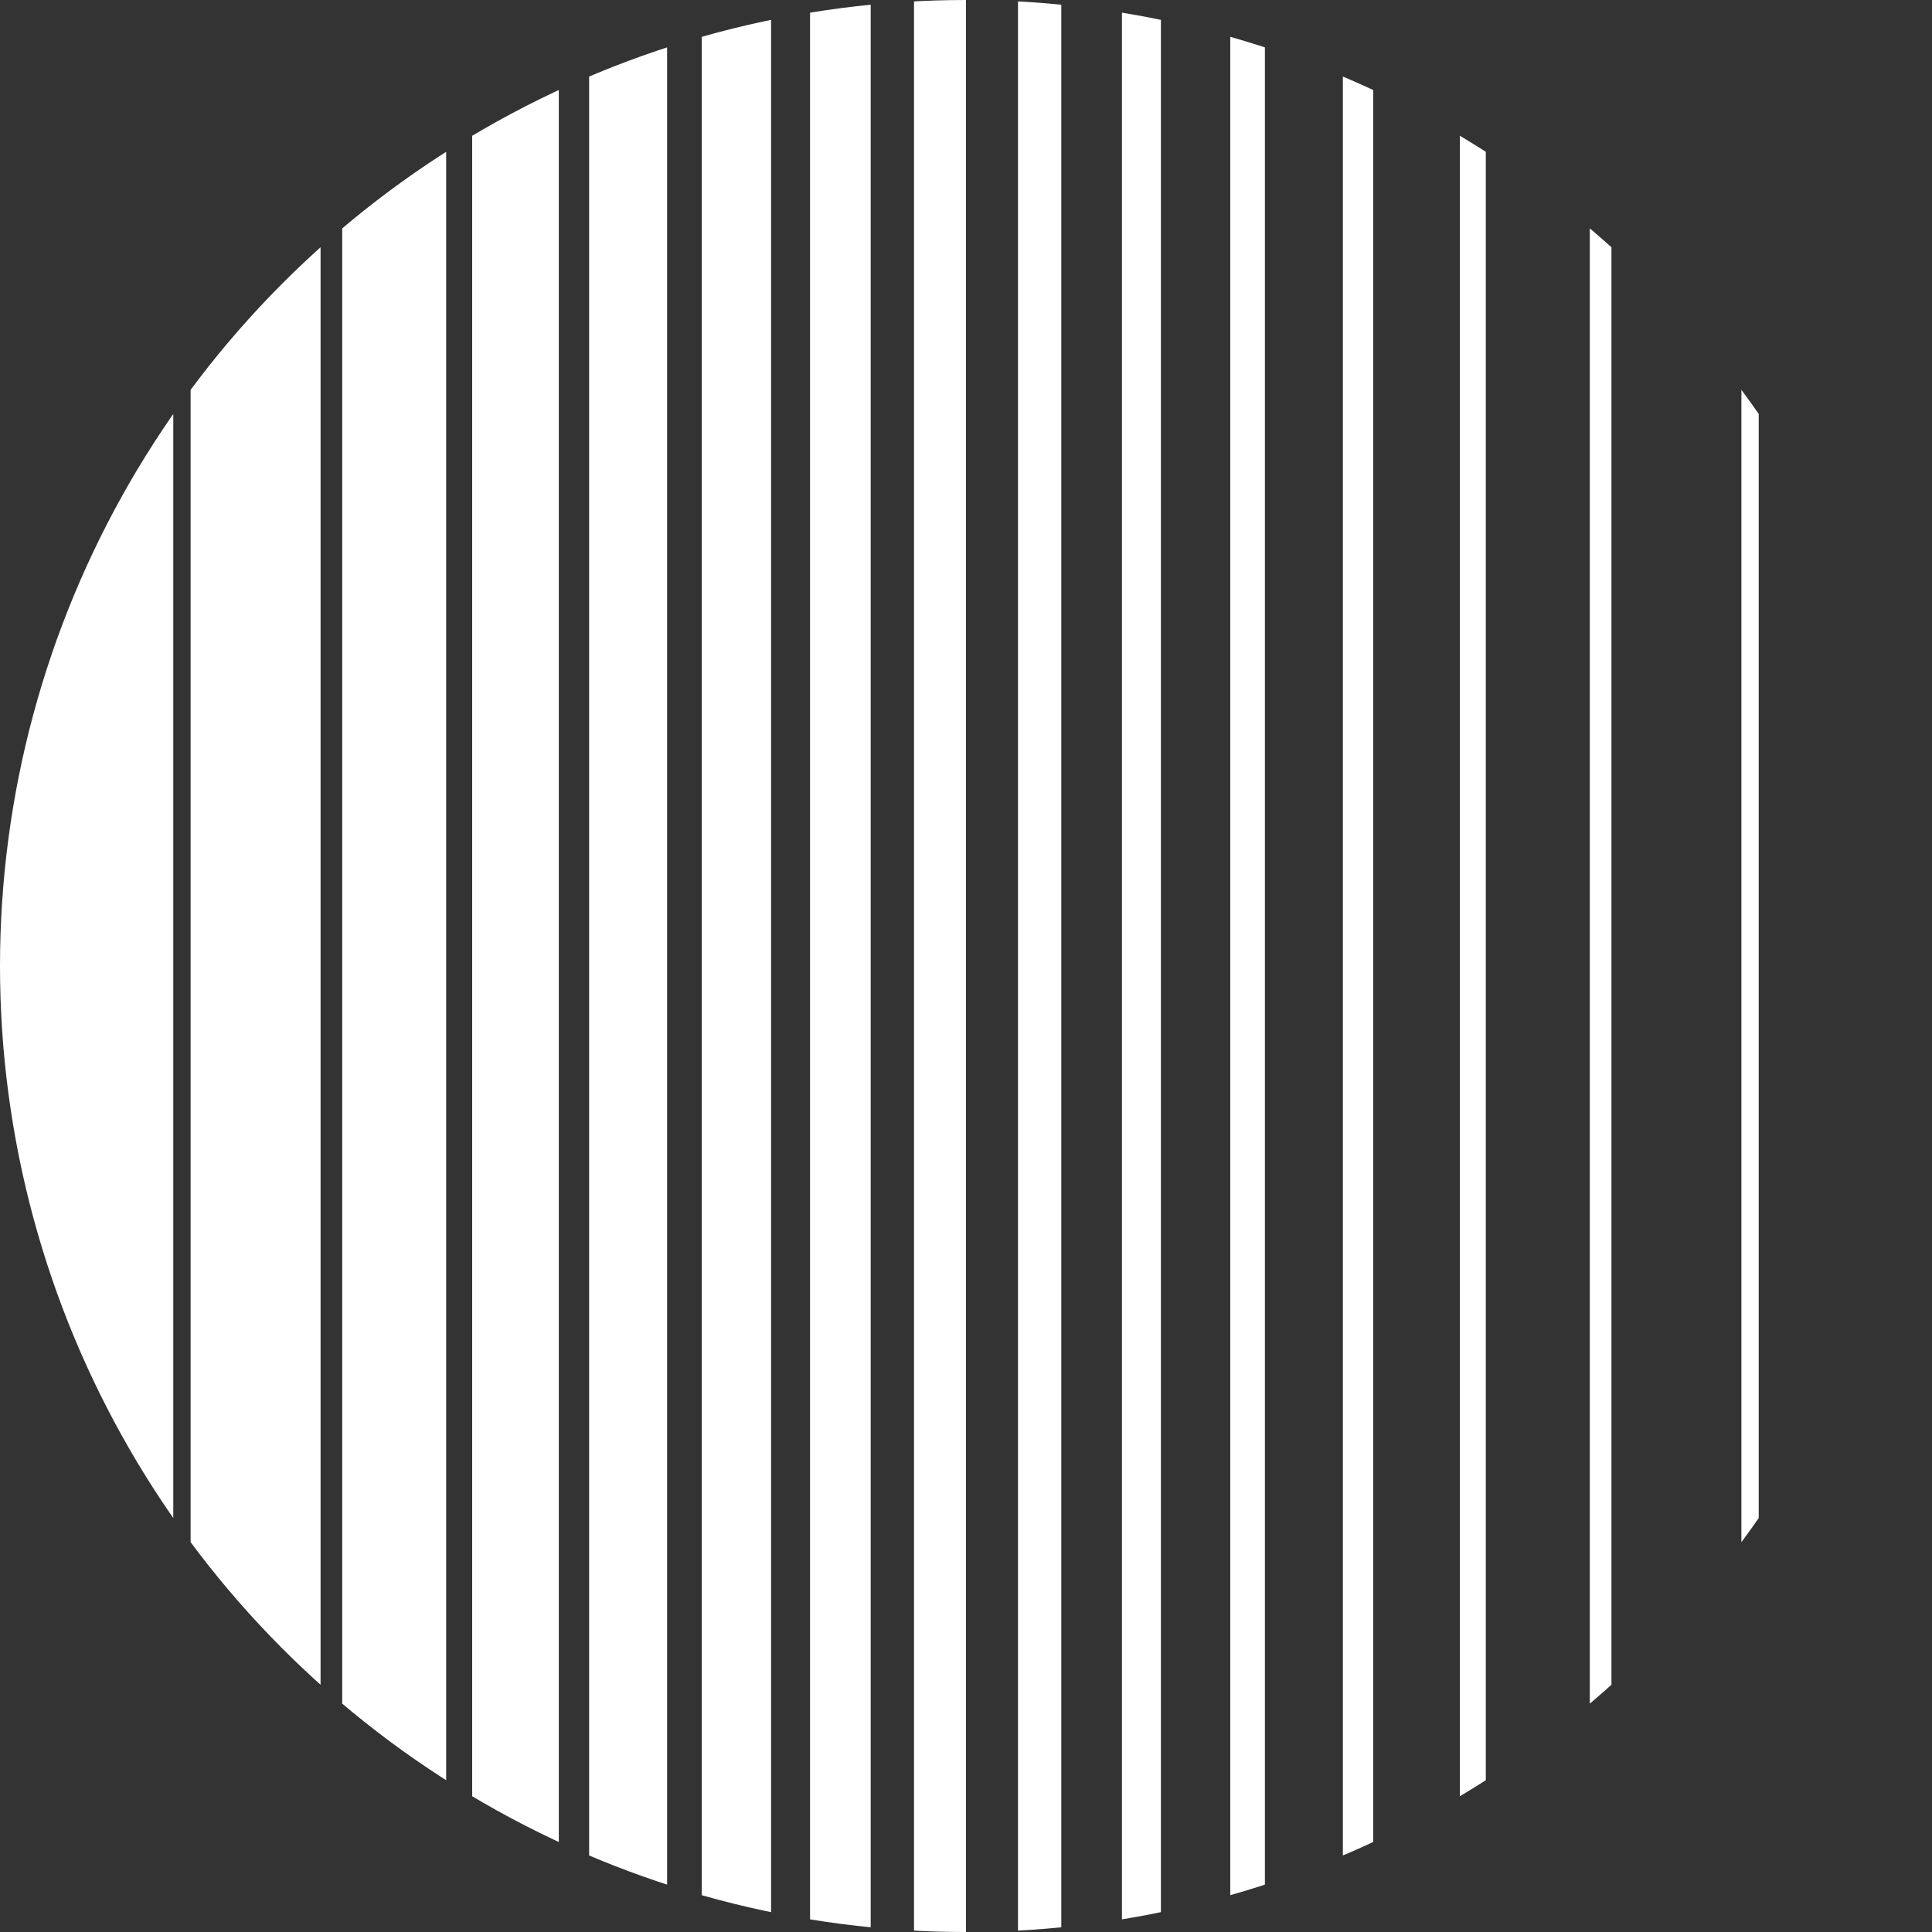
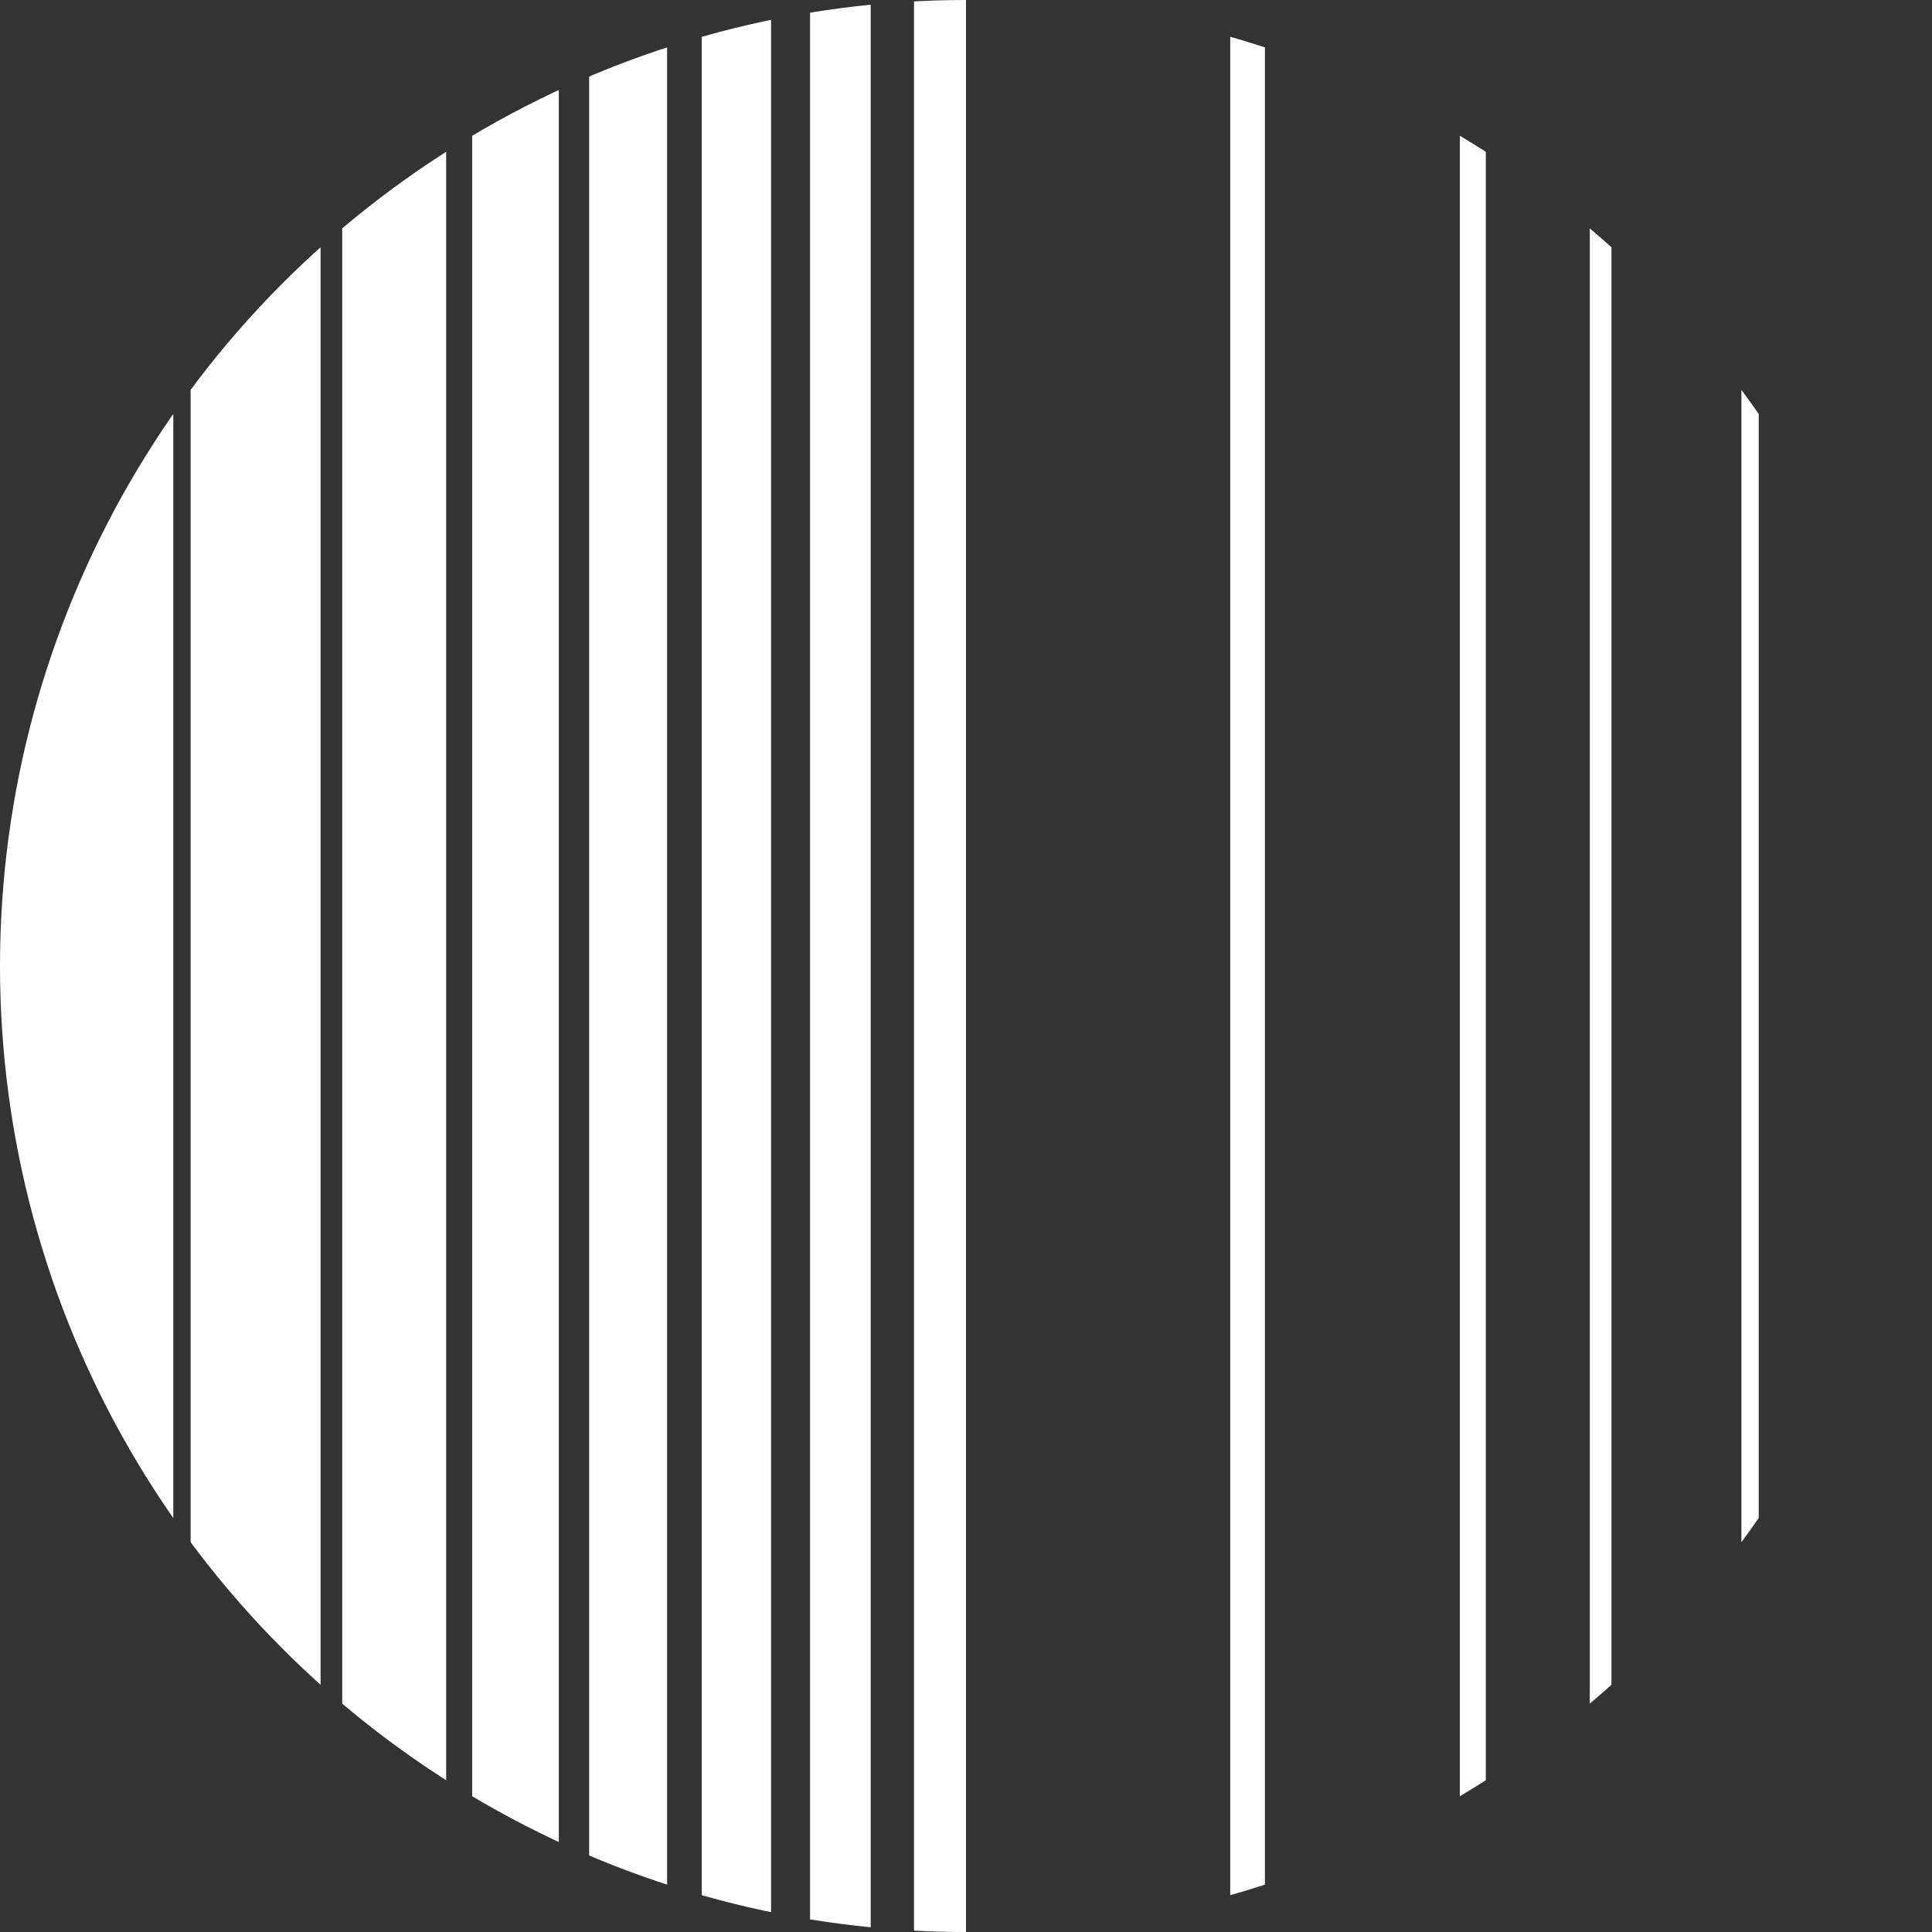
<svg xmlns="http://www.w3.org/2000/svg" id="Calque_2" data-name="Calque 2" viewBox="0 0 878.69 878.69">
  <rect x="0" y="0" width="878.69" height="878.69" fill="#333333" stroke="none" />
  <defs>
    <style>      .cls-1 {        clip-path: url(#clippath);      }      .cls-2 {        fill: none;      }      .cls-2, .cls-3 {        stroke-width: 0px;      }      .cls-3 {        fill: #fff;      }    </style>
    <clipPath id="clippath">
      <circle class="cls-2" cx="439.35" cy="439.35" r="439.35" />
    </clipPath>
  </defs>
  <g id="Calque_1-2" data-name="Calque 1">
    <g class="cls-1">
      <g>
        <rect class="cls-3" y="0" width="78.81" height="878.69" />
-         <path class="cls-3" d="M86.69,0v171.71c3.69.91,1.94,5.46,7.01,5.46-5.06,0-3.31-4.54-7.01-5.46v2.64h1.38-1.38v2.81h0v-.92.92h1.39-1.39v.66-.66h0v531.95c3-2.16,5.01-4.73,7.01-8.72-1.99,3.99-4.01,6.55-7.01,8.72v169.58h59.11V0h-59.11Z" />
+         <path class="cls-3" d="M86.69,0v171.71c3.69.91,1.94,5.46,7.01,5.46-5.06,0-3.31-4.54-7.01-5.46v2.64h1.38-1.38v2.81h0v-.92.92h1.39-1.39v.66-.66v531.95c3-2.16,5.01-4.73,7.01-8.72-1.99,3.99-4.01,6.55-7.01,8.72v169.58h59.11V0h-59.11Z" />
        <rect class="cls-3" x="155.64" y="0" width="47.28" height="878.69" />
        <rect class="cls-3" x="214.75" y="0" width="39.4" height="878.69" />
        <rect class="cls-3" x="267.94" y="0" width="35.46" height="878.69" />
        <rect class="cls-3" x="319.17" y="0" width="31.52" height="878.69" />
        <rect class="cls-3" x="415.7" y="0" width="23.64" height="878.69" />
-         <rect class="cls-3" x="462.99" y="0" width="19.7" height="878.69" />
        <rect class="cls-3" x="559.53" y="0" width="15.76" height="878.69" />
        <rect class="cls-3" x="792" y="0" width="7.88" height="878.69" />
        <rect class="cls-3" x="723.05" y="0" width="9.85" height="878.69" />
        <rect class="cls-3" x="663.94" y="0" width="11.82" height="878.69" />
-         <rect class="cls-3" x="610.75" y="0" width="13.79" height="878.69" />
-         <rect class="cls-3" x="510.27" y="0" width="17.73" height="878.69" />
        <rect class="cls-3" x="368.42" y="0" width="27.58" height="878.69" />
      </g>
    </g>
  </g>
</svg>